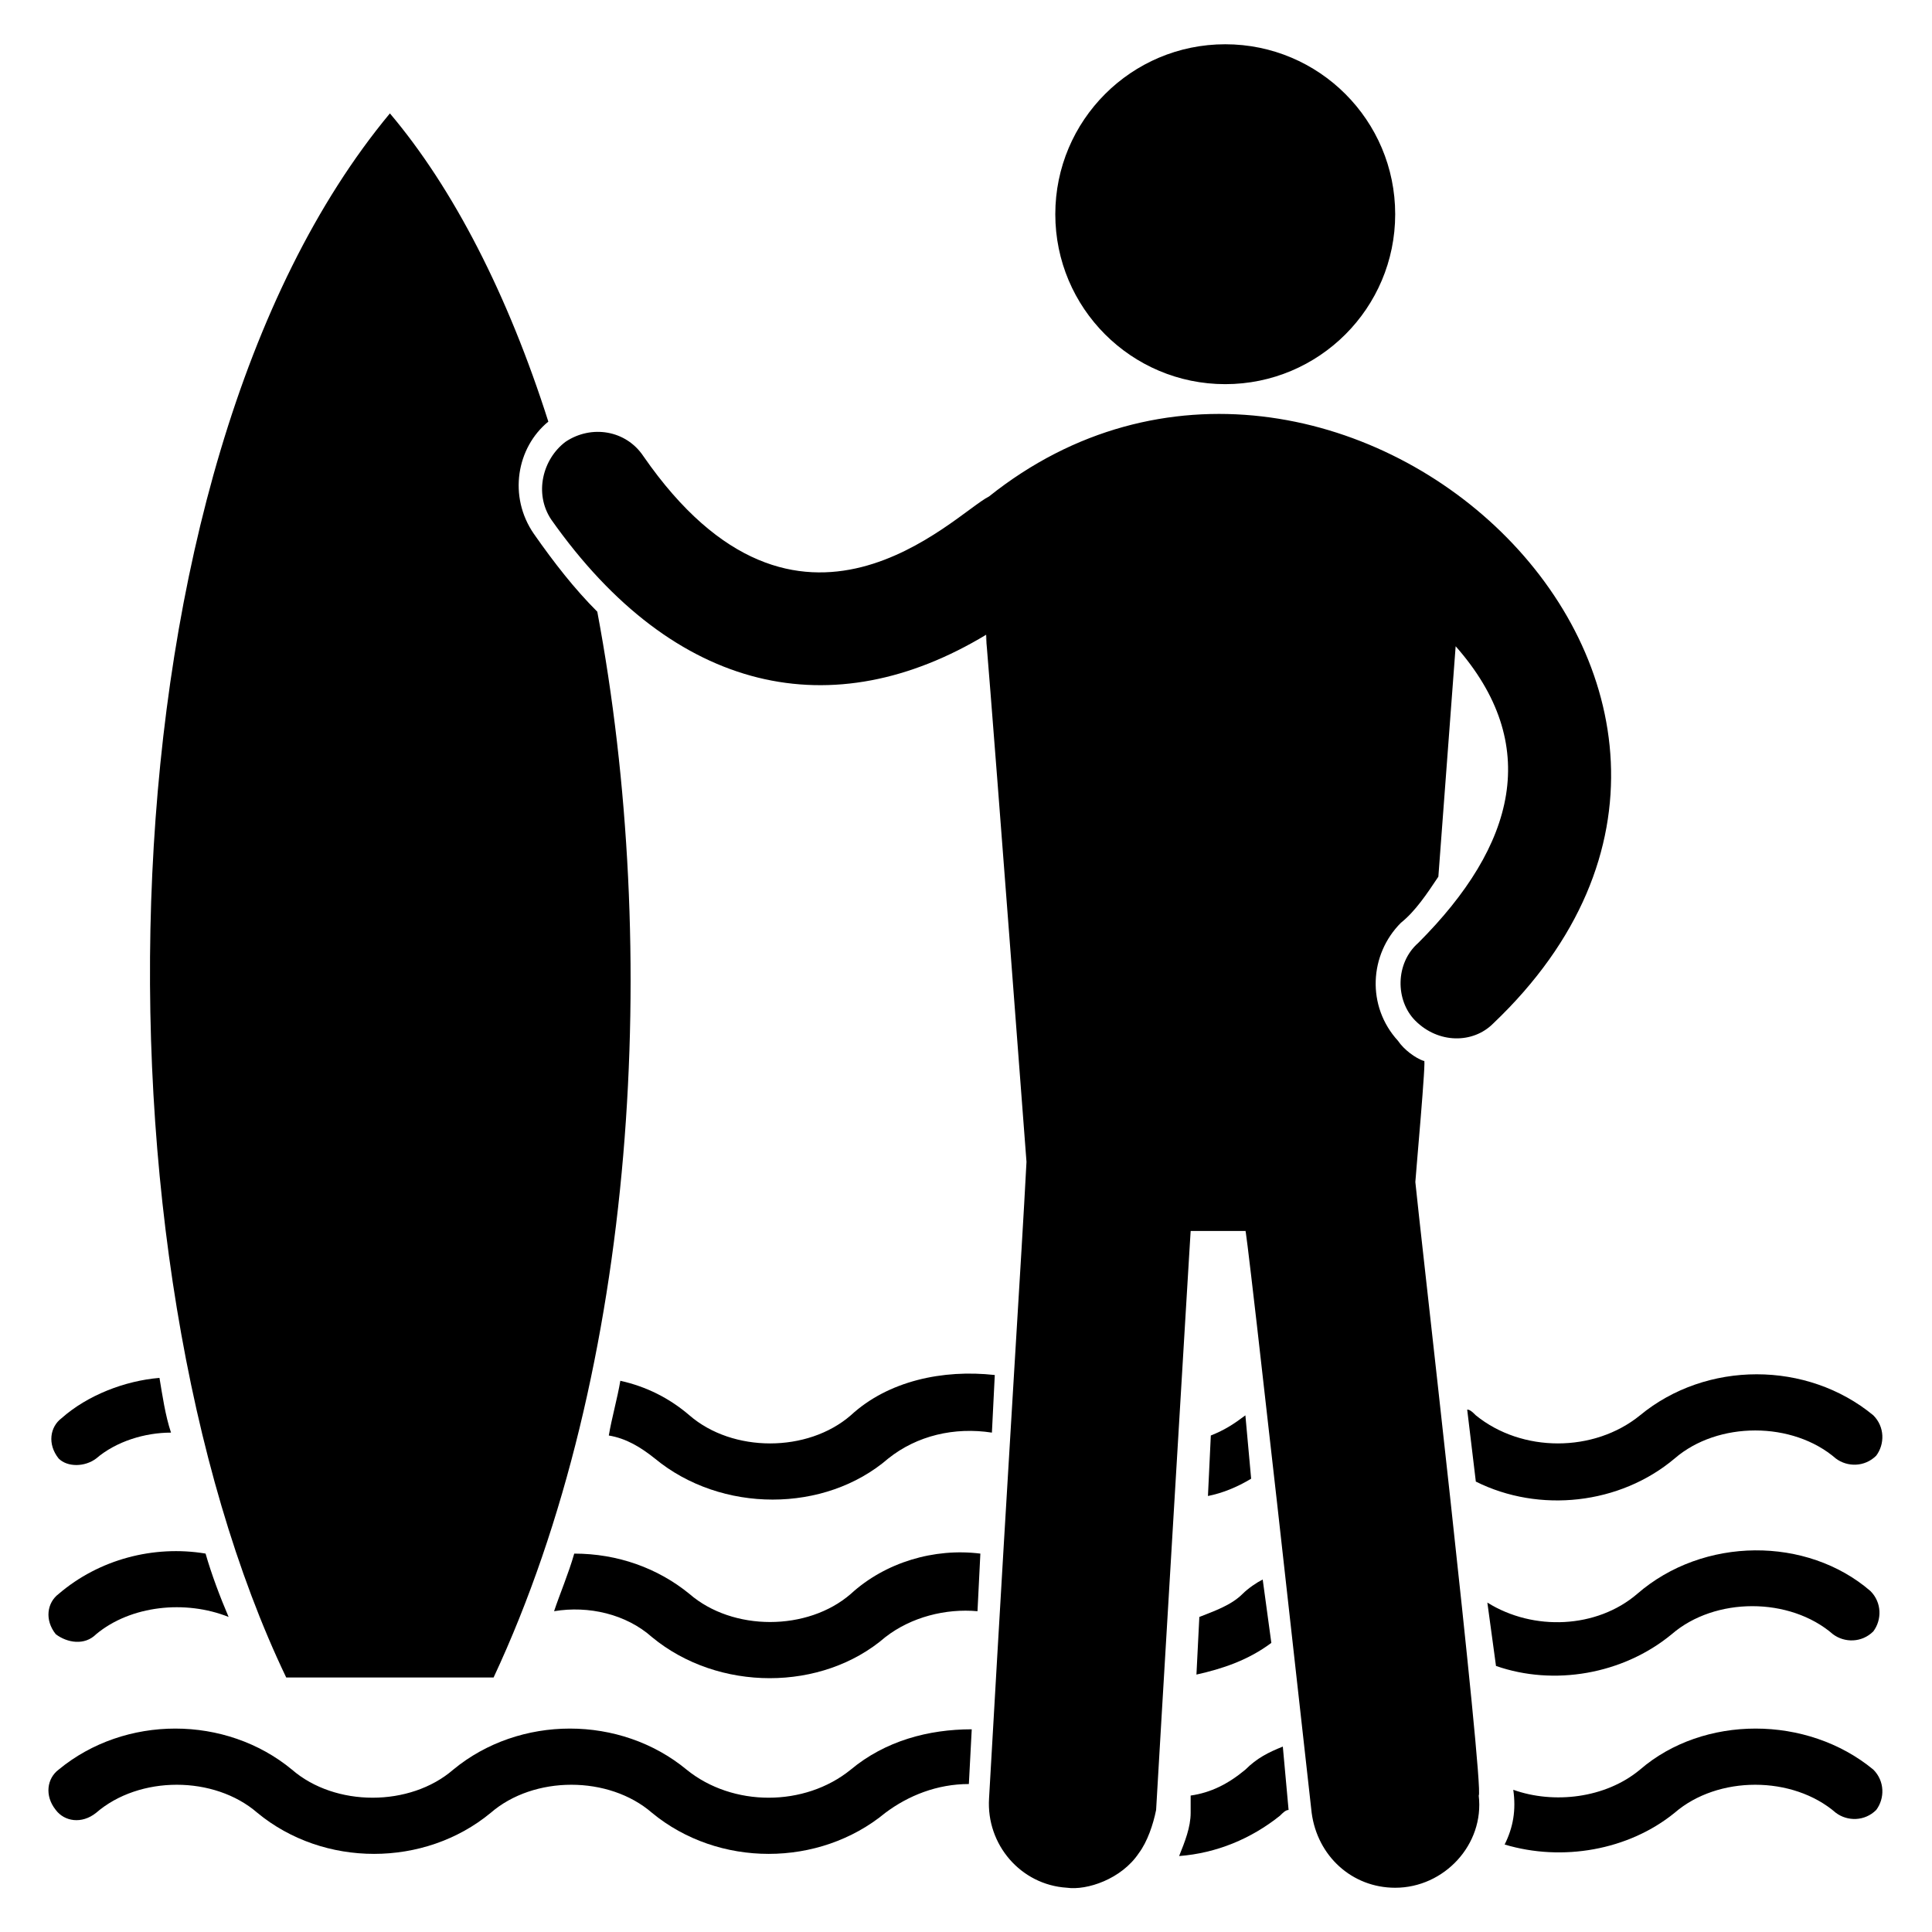
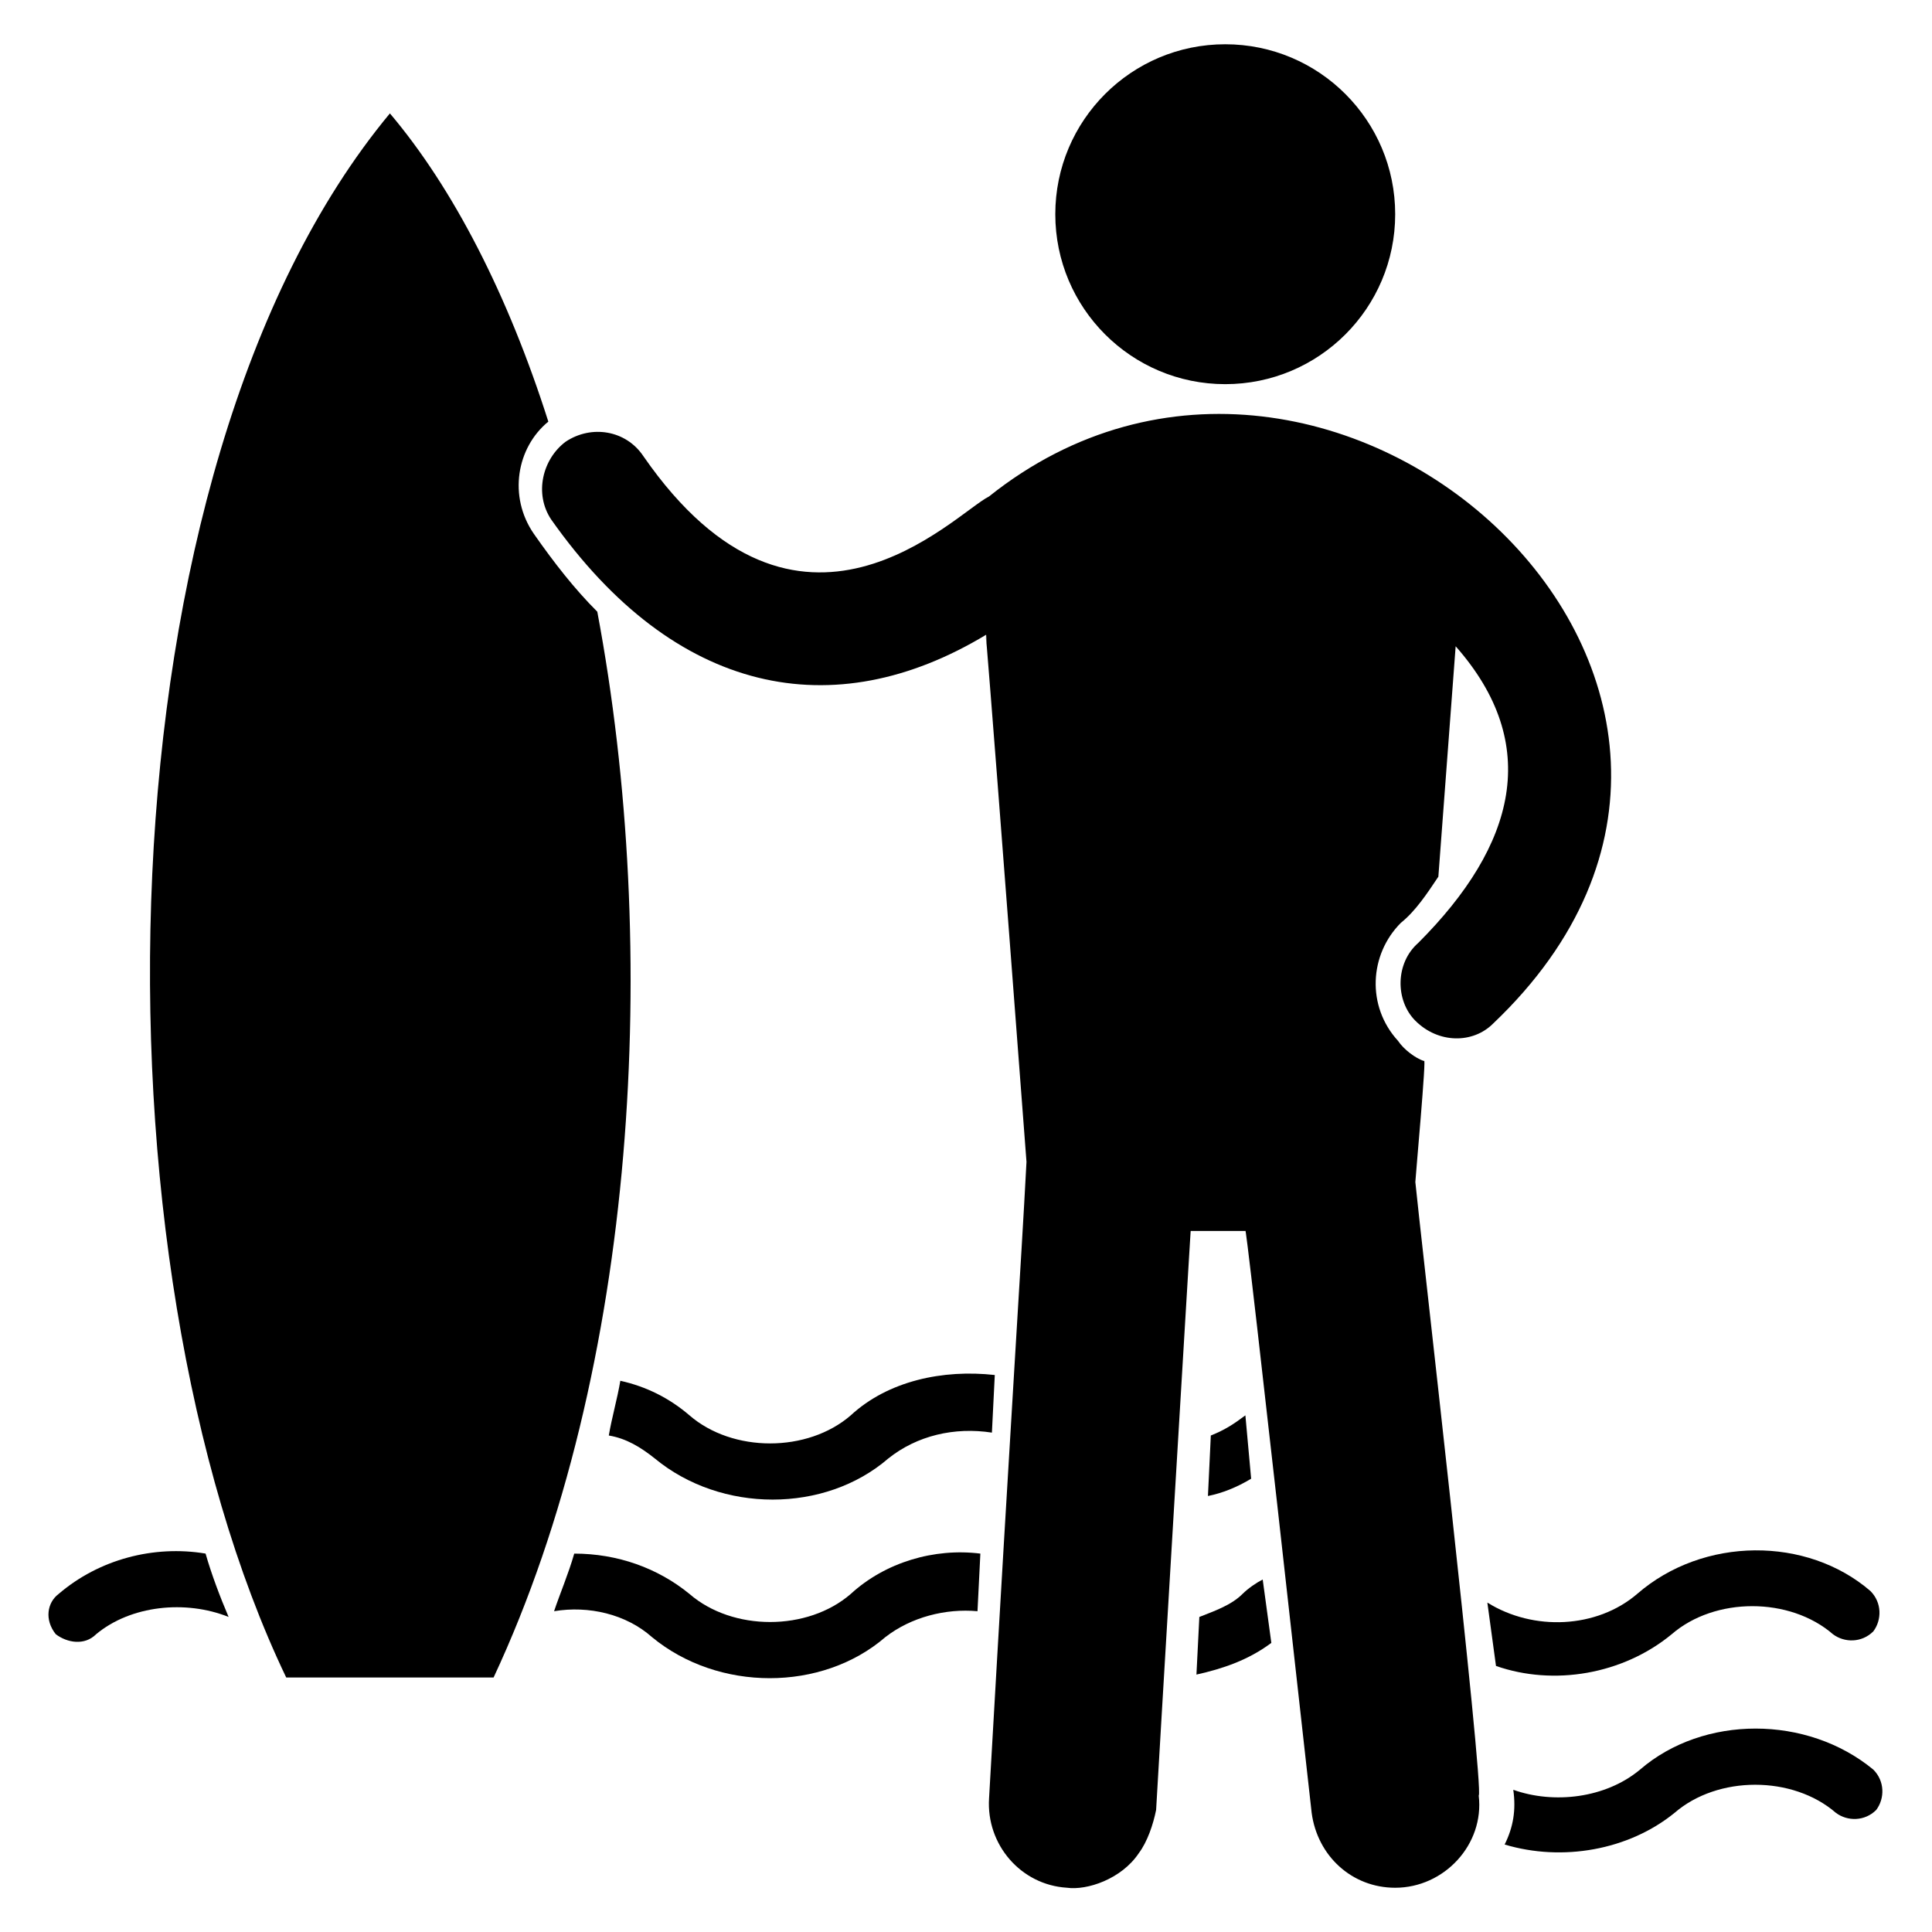
<svg xmlns="http://www.w3.org/2000/svg" fill="#000000" width="800px" height="800px" version="1.1" viewBox="144 144 512 512">
  <g>
-     <path d="m169.47 530.53c5.344-4.582 12.977-6.871 19.848-6.871-1.527-4.582-2.289-9.922-3.055-14.504-9.16 0.762-19.082 4.582-25.953 10.688-3.055 2.289-3.816 6.871-0.762 10.688 2.289 2.289 6.867 2.289 9.922 0z" />
    <path d="m369.46 519.08c-11.449 9.922-31.297 9.922-42.746 0-5.344-4.582-11.449-7.633-18.32-9.16-0.762 4.582-2.289 9.922-3.055 14.504 4.582 0.762 8.398 3.055 12.215 6.106 17.559 14.504 45.039 14.504 61.832 0 7.633-6.106 17.559-8.398 27.48-6.871l0.762-15.266c-13.742-1.527-28.246 1.527-38.168 10.688z" />
    <path d="m474.04 519.08c-3.055 2.289-5.344 3.816-9.16 5.344l-0.762 16.031c3.816-0.762 7.633-2.289 11.449-4.582z" />
-     <path d="m535.11 519.08c-0.762-0.762-1.527-1.527-2.289-1.527l2.289 19.082c16.793 8.398 38.168 6.106 52.672-6.106 11.449-9.922 31.297-9.922 42.746 0 3.055 2.289 7.633 2.289 10.688-0.762 2.289-3.055 2.289-7.633-0.762-10.688-17.559-14.504-44.273-14.504-61.832 0-12.211 9.922-31.297 9.922-43.512 0z" />
    <path d="m169.47 577.09c9.16-7.633 23.664-9.16 35.113-4.582-2.289-5.344-4.582-11.449-6.106-16.793-13.742-2.289-28.242 1.527-38.93 10.688-3.055 2.289-3.816 6.871-0.762 10.688 3.051 2.293 7.629 3.055 10.684 0z" />
    <path d="m369.46 566.41c-11.449 9.922-31.297 9.922-42.746 0-8.398-6.871-19.082-10.688-30.535-10.688-1.527 5.344-3.816 10.688-5.344 15.266 9.16-1.527 19.082 0.762 25.953 6.871 17.559 14.504 45.039 14.504 61.832 0 6.871-5.344 16.031-7.633 24.426-6.871l0.762-15.266c-12.211-1.527-25.188 2.289-34.348 10.688z" />
    <path d="m461.07 587.78c6.871-1.527 13.742-3.816 19.848-8.398l-2.289-16.793c-1.527 0.762-3.816 2.289-5.344 3.816-3.055 3.055-7.633 4.582-11.449 6.106z" />
    <path d="m577.86 566.41c-10.688 9.16-27.48 9.922-39.695 2.289l2.289 16.793c15.266 5.344 33.586 2.289 46.562-8.398 11.449-9.922 31.297-9.922 42.746 0 3.055 2.289 7.633 2.289 10.688-0.762 2.289-3.055 2.289-7.633-0.762-10.688-16.793-14.504-44.273-14.504-61.828 0.766z" />
-     <path d="m325.95 612.97c-17.559-14.504-44.273-14.504-61.832 0-11.449 9.922-31.297 9.922-42.746 0-17.559-14.504-44.273-14.504-61.832 0-3.055 2.289-3.816 6.871-0.762 10.688 2.289 3.055 6.871 3.816 10.688 0.762 11.449-9.922 31.297-9.922 42.746 0 17.559 14.504 44.273 14.504 61.832 0 11.449-9.922 31.297-9.922 42.746 0 17.559 14.504 44.273 14.504 61.832 0 6.106-4.582 13.742-7.633 22.137-7.633l0.762-14.504c-11.449 0-22.902 3.055-32.062 10.688-12.211 9.922-31.293 9.922-43.508 0z" />
-     <path d="m474.04 612.97c-4.582 3.816-9.16 6.106-14.504 6.871v4.582c0 3.816-1.527 7.633-3.055 11.449 9.922-0.762 19.082-4.582 26.719-10.688 0.762-0.762 1.527-1.527 2.289-1.527l-1.527-16.793c-3.816 1.523-6.867 3.051-9.922 6.106z" />
-     <path d="m578.62 612.97c-9.16 7.633-22.902 9.16-33.586 5.344 0.762 5.344 0 9.922-2.289 14.504 15.266 4.582 32.824 1.527 45.039-8.398 11.449-9.922 31.297-9.922 42.746 0 3.055 2.289 7.633 2.289 10.688-0.762 2.289-3.055 2.289-7.633-0.762-10.688-17.562-14.504-45.043-14.504-61.836 0z" />
+     <path d="m578.62 612.97c-9.16 7.633-22.902 9.16-33.586 5.344 0.762 5.344 0 9.922-2.289 14.504 15.266 4.582 32.824 1.527 45.039-8.398 11.449-9.922 31.297-9.922 42.746 0 3.055 2.289 7.633 2.289 10.688-0.762 2.289-3.055 2.289-7.633-0.762-10.688-17.562-14.504-45.043-14.504-61.836 0" />
    <path d="m274.81 588.55h-54.961c-52.672-109.92-51.145-319.84 27.48-414.5 16.793 19.848 31.297 48.09 41.984 81.68-8.398 6.871-10.688 19.848-3.816 29.77 5.344 7.633 10.688 14.504 16.793 20.609 16.793 89.312 10.688 200.76-27.48 282.44z" />
    <path d="m513.74 200.77c0 24.871-20.164 45.035-45.039 45.035-24.871 0-45.035-20.164-45.035-45.035 0-24.875 20.164-45.039 45.035-45.039 24.875 0 45.039 20.164 45.039 45.039" />
    <path d="m519.08 457.25c0-0.762 3.055-34.352 2.289-32.062-2.289-0.762-5.344-3.055-6.871-5.344-8.398-9.16-7.633-22.902 0.762-31.297 3.816-3.055 6.871-7.633 9.922-12.215l4.582-61.066c22.902 25.953 16.031 52.672-9.922 78.625-6.106 5.344-6.106 15.266-0.762 20.609 6.106 6.106 15.266 6.106 20.609 0.762 93.129-88.547-42.746-212.21-133.59-139.69-9.16 4.582-50.383 48.855-91.602-10.688-4.582-6.871-13.742-8.398-20.609-3.816-6.106 4.582-8.398 13.742-3.816 20.609 32.824 46.562 74.809 54.961 115.27 30.535 0.762 14.504-3.816-51.906 10.688 139.69-1.527 29.008-3.816 61.832-9.922 168.7-0.762 12.215 8.398 22.902 20.609 23.664 5.344 0.762 14.504-2.289 19.082-9.16 2.289-3.055 3.816-7.633 4.582-11.449 0-0.762 9.16-154.2 9.16-153.43h14.504c0-1.527 2.289 16.793 17.559 154.2 1.527 11.449 10.688 19.848 22.137 19.848 12.977 0 23.664-11.449 22.137-24.426 1.523-1.523-16.035-154.2-16.797-162.59z" />
  </g>
</svg>